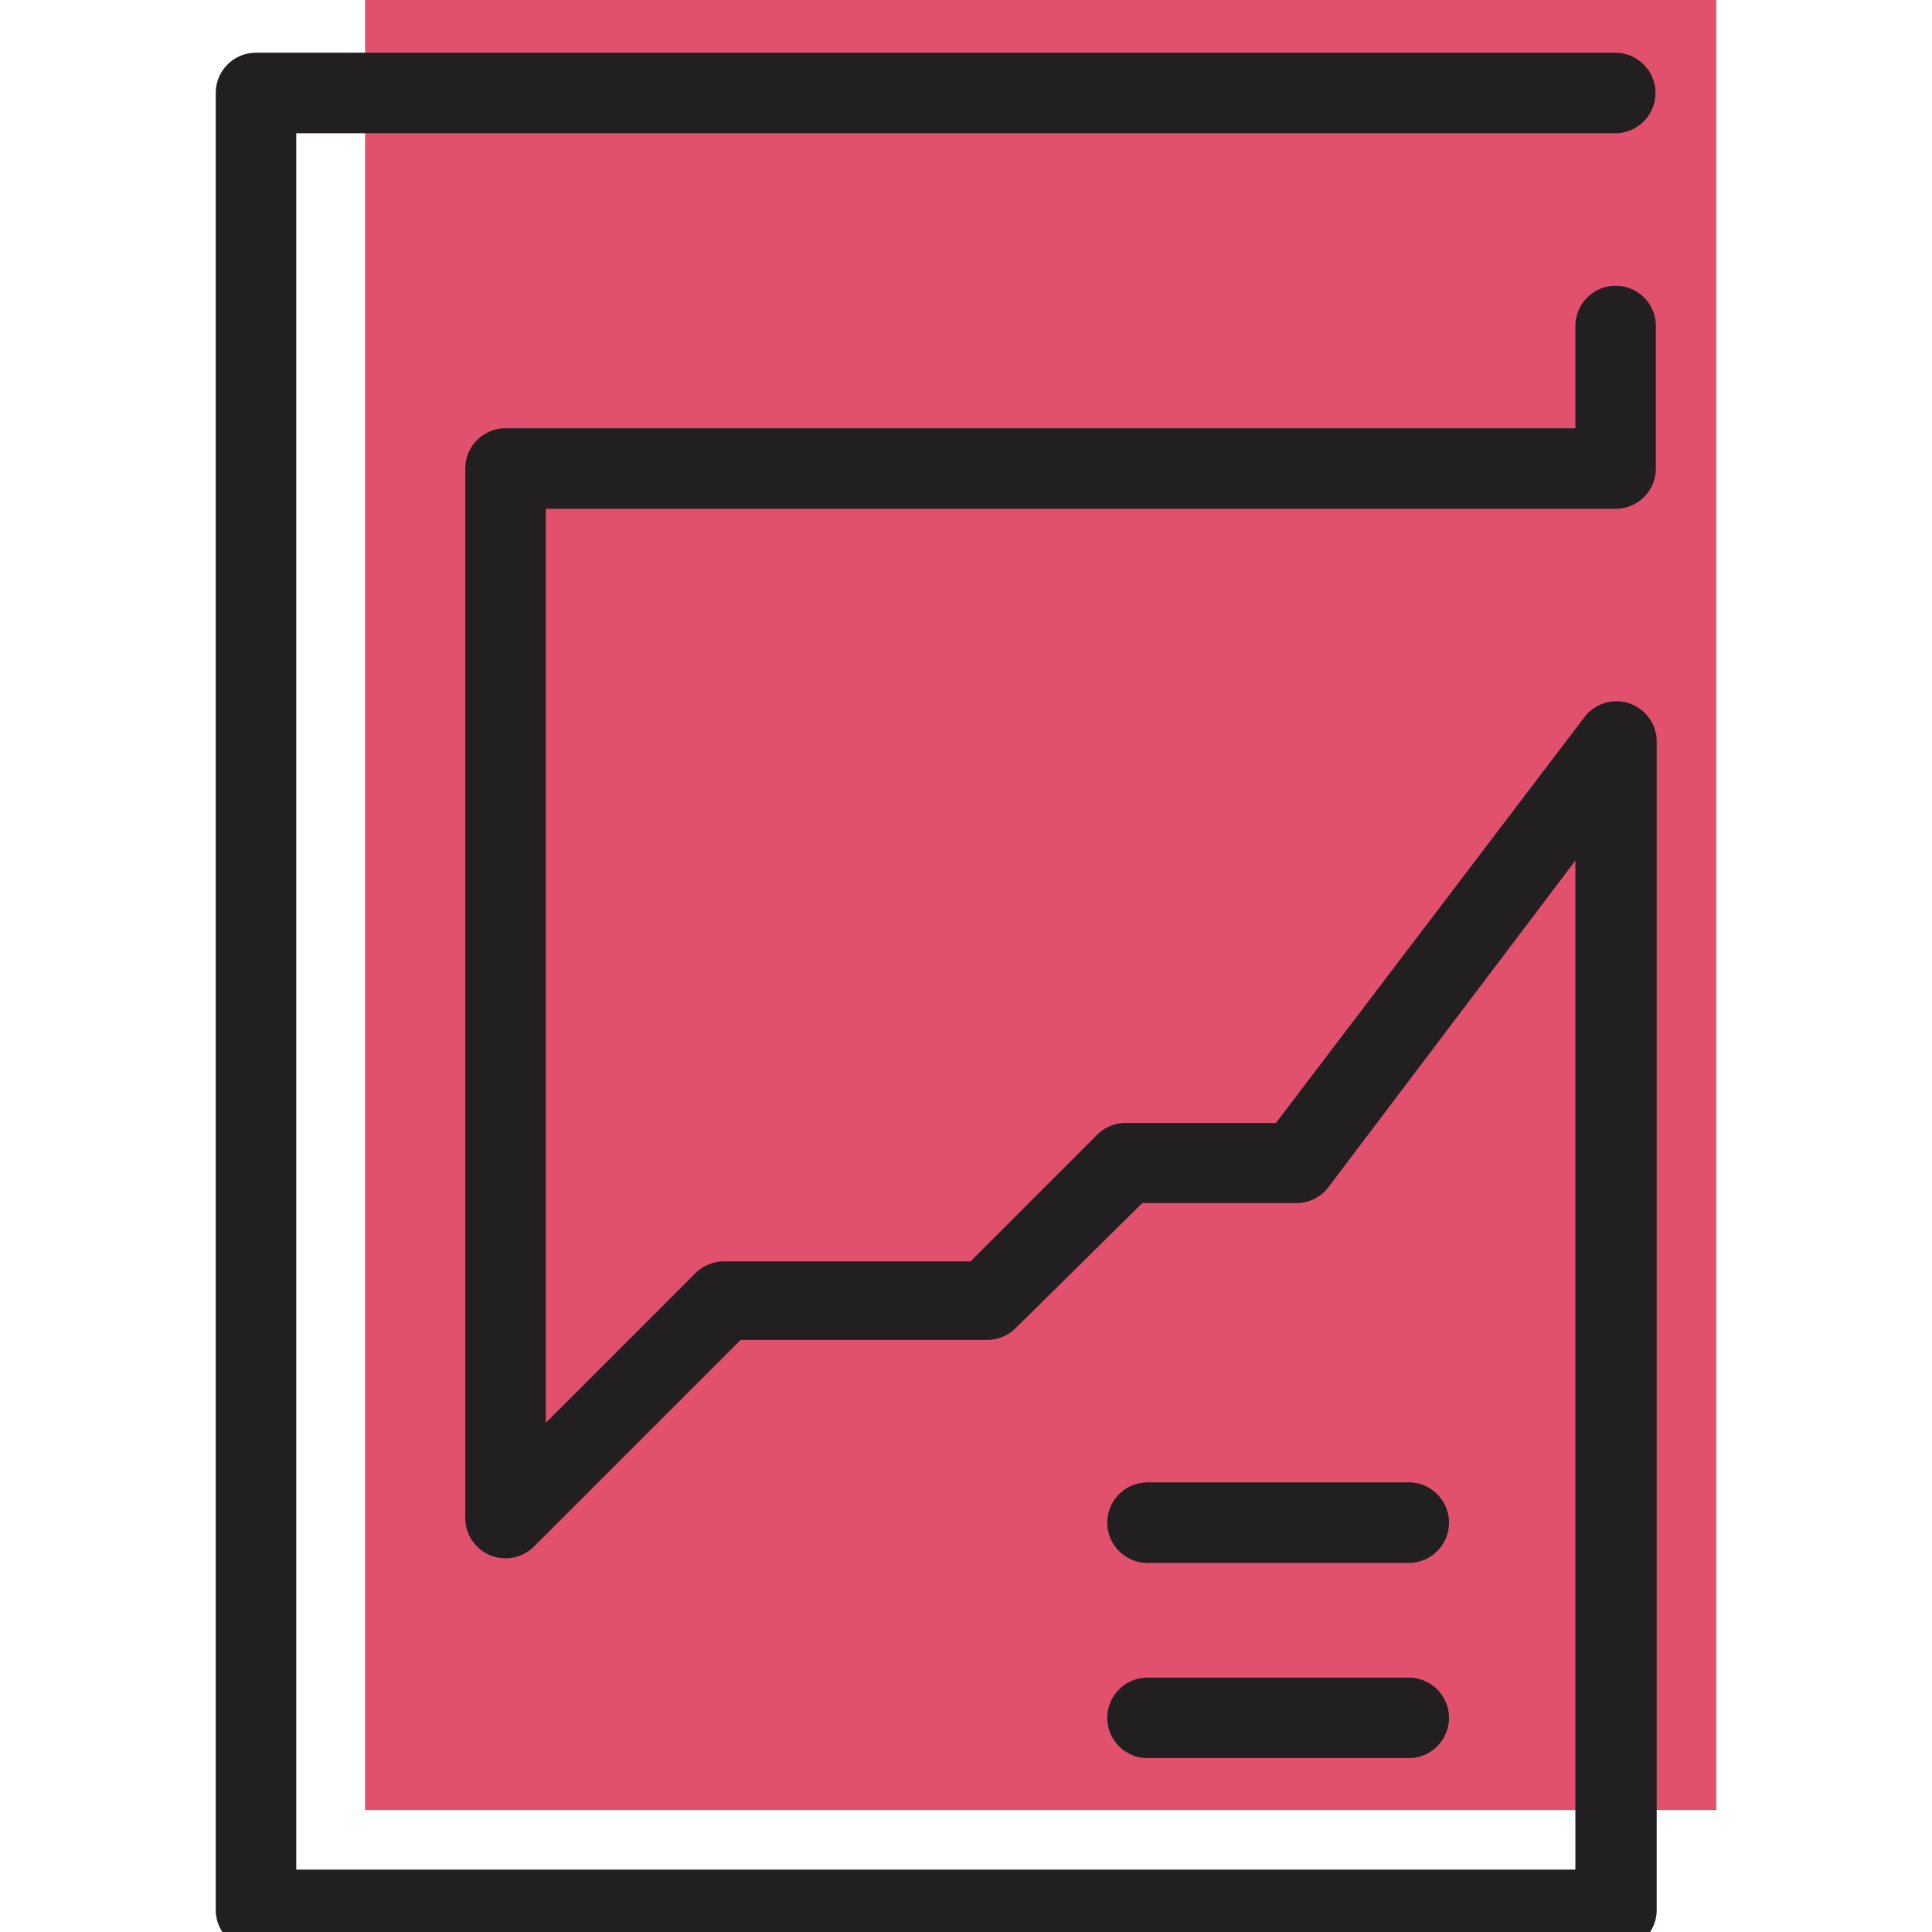
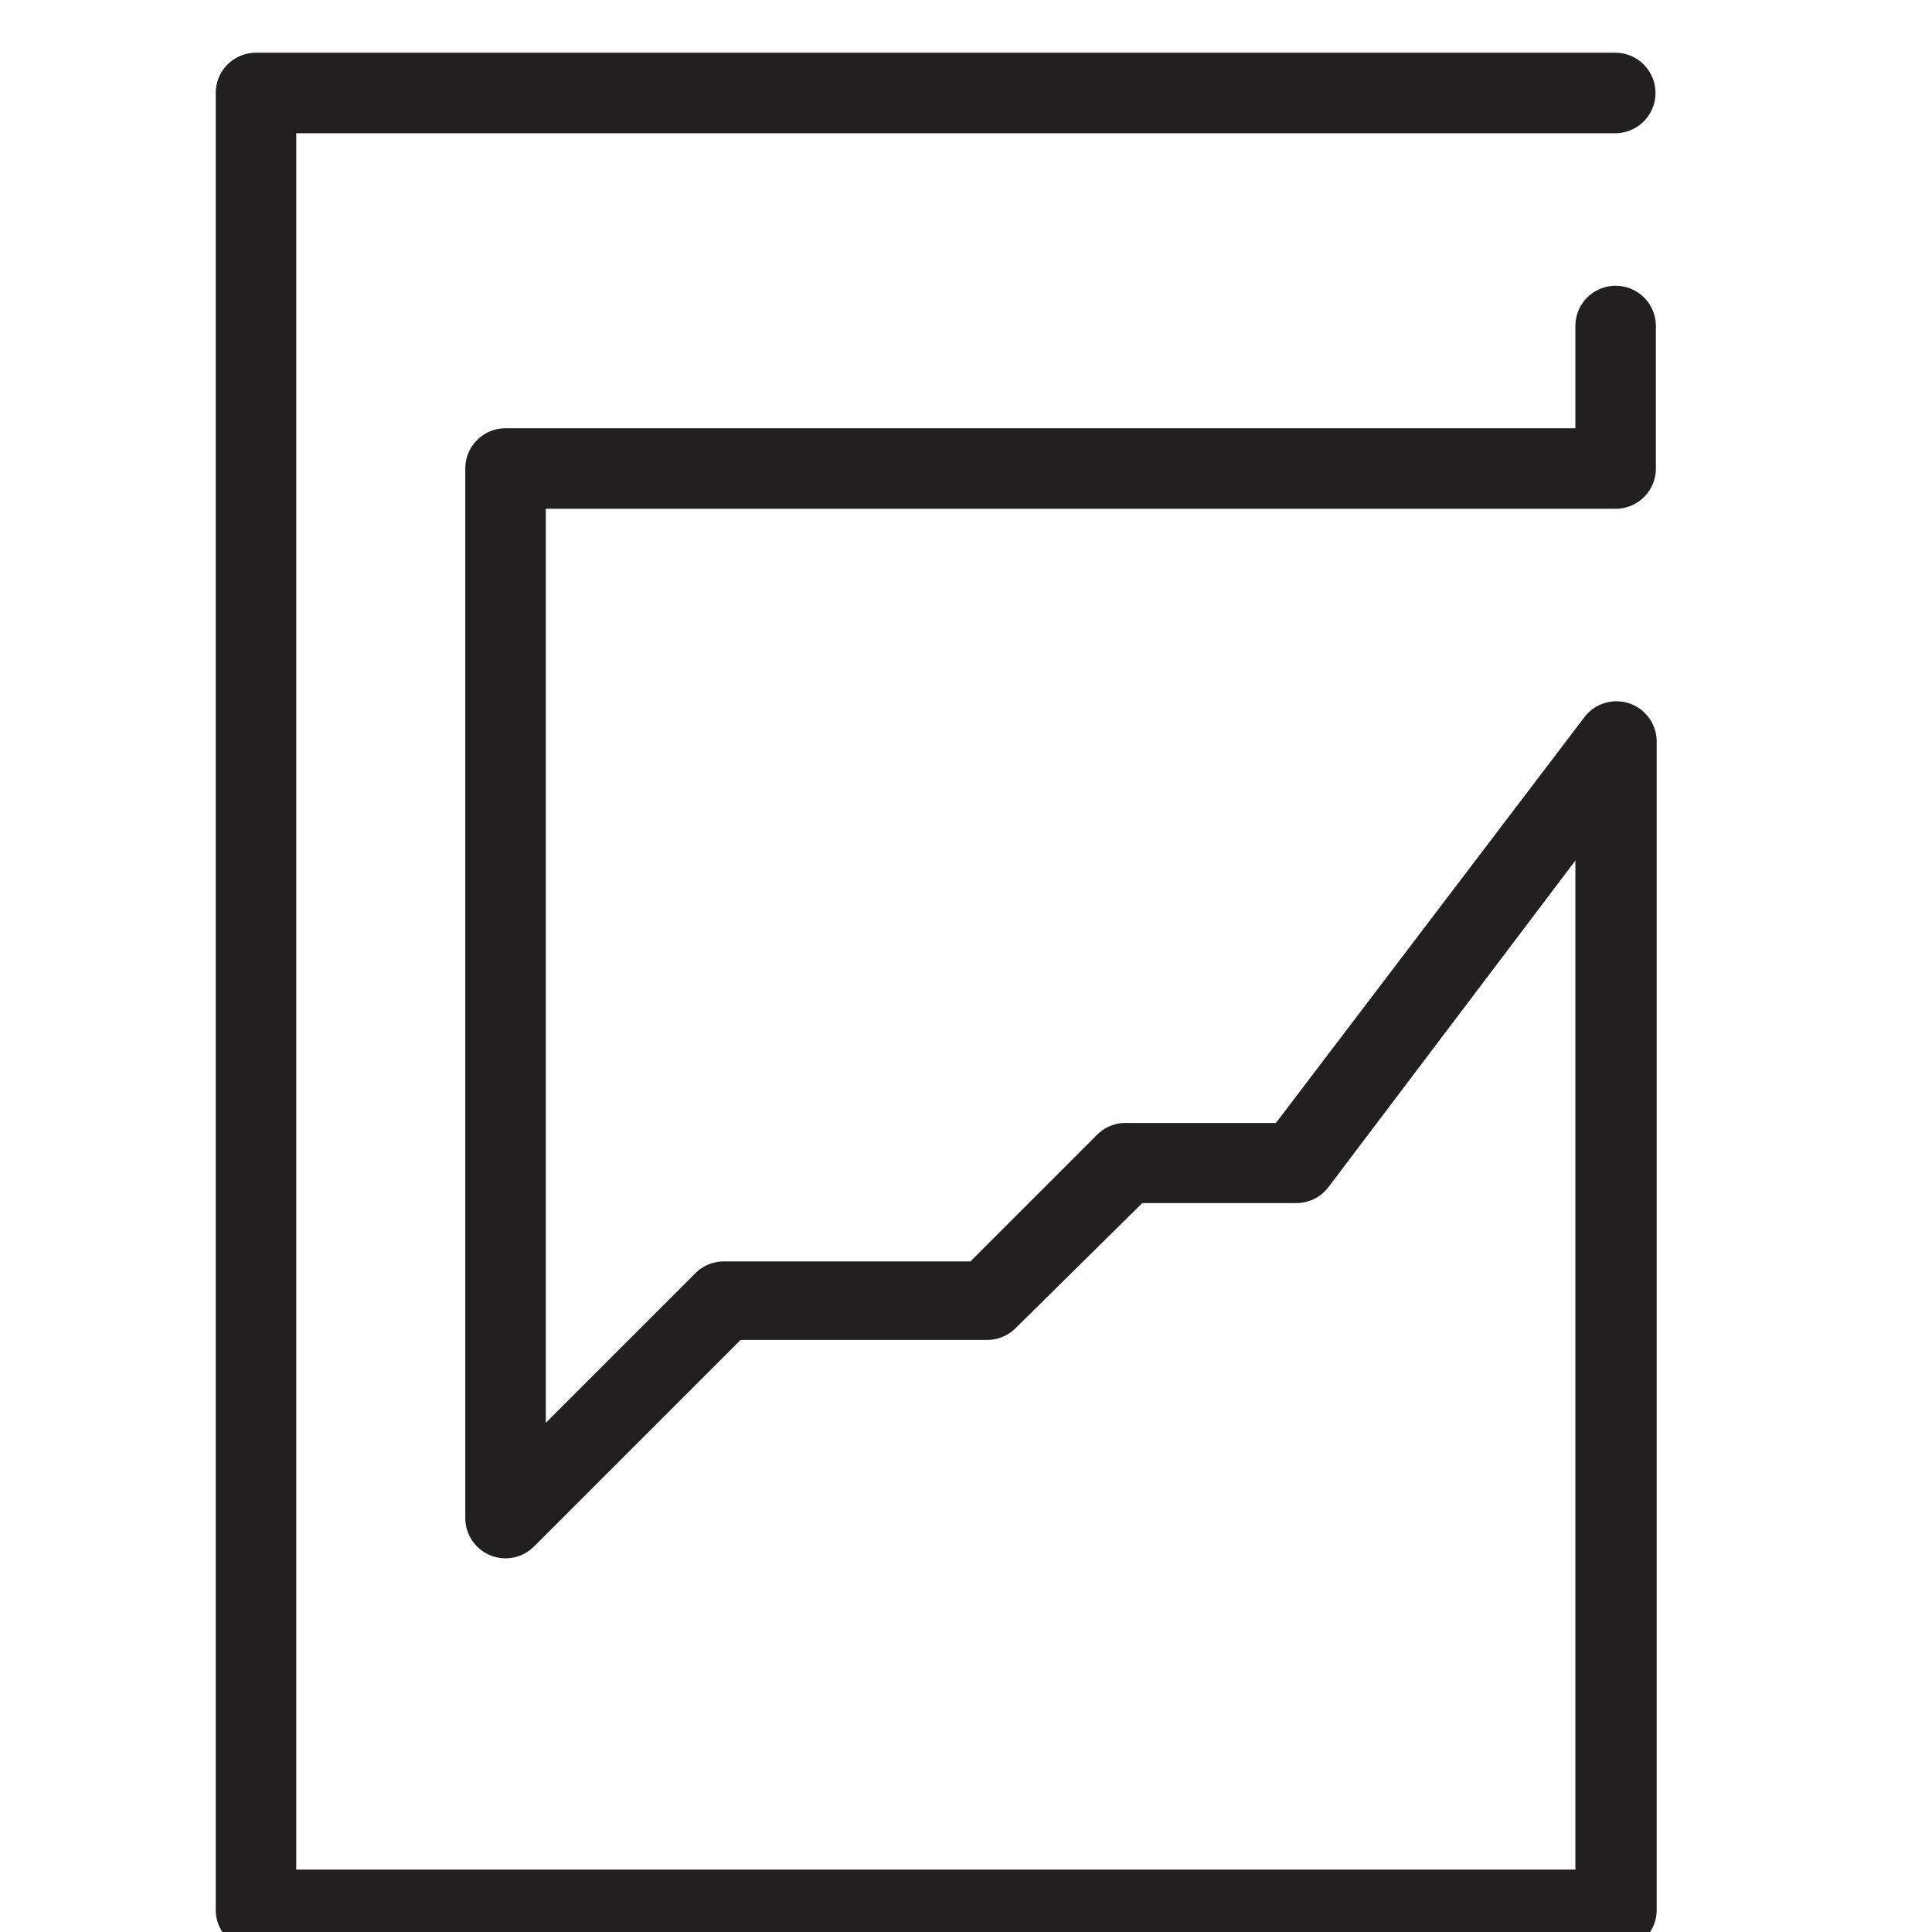
<svg xmlns="http://www.w3.org/2000/svg" id="Ebene_1" data-name="Ebene 1" viewBox="0 0 48 48">
  <defs>
    <style>.cls-1{fill:#e1516d;}.cls-2{fill:#221f20;}</style>
  </defs>
  <g id="Layer_1" data-name="Layer 1">
-     <rect id="Rechteck_87" data-name="Rechteck 87" class="cls-1" x="9.07" y="-0.45" width="33.57" height="45.42" />
    <g id="Gruppe_141" data-name="Gruppe 141">
-       <path class="cls-2" d="M35,38.83H28.51a1,1,0,1,1,0-2H35a1,1,0,1,1,0,2Z" />
-       <path class="cls-2" d="M35,43.68H28.51a1,1,0,1,1,0-2H35a1,1,0,0,1,0,2Z" />
      <path class="cls-2" d="M40.13,48.45H6.36a1,1,0,0,1-1-1V2.31a1,1,0,0,1,1-1H40.13a1,1,0,1,1,0,2H7.36V46.45H39.14V21.38L33,29.5a1,1,0,0,1-.79.39H28.38L25.23,33a1,1,0,0,1-.71.29H18.4l-5.13,5.13a1,1,0,0,1-1.71-.7V11.64a1,1,0,0,1,1-1H39.14V8.1a1,1,0,1,1,2,0v3.54a1,1,0,0,1-1,1H13.56V35.35l3.72-3.72a1,1,0,0,1,.7-.29h6.13l3.15-3.15A1,1,0,0,1,28,27.9h3.7l7.67-10.09a1,1,0,0,1,1.79.61v29A1,1,0,0,1,40.13,48.45Z" />
    </g>
  </g>
</svg>